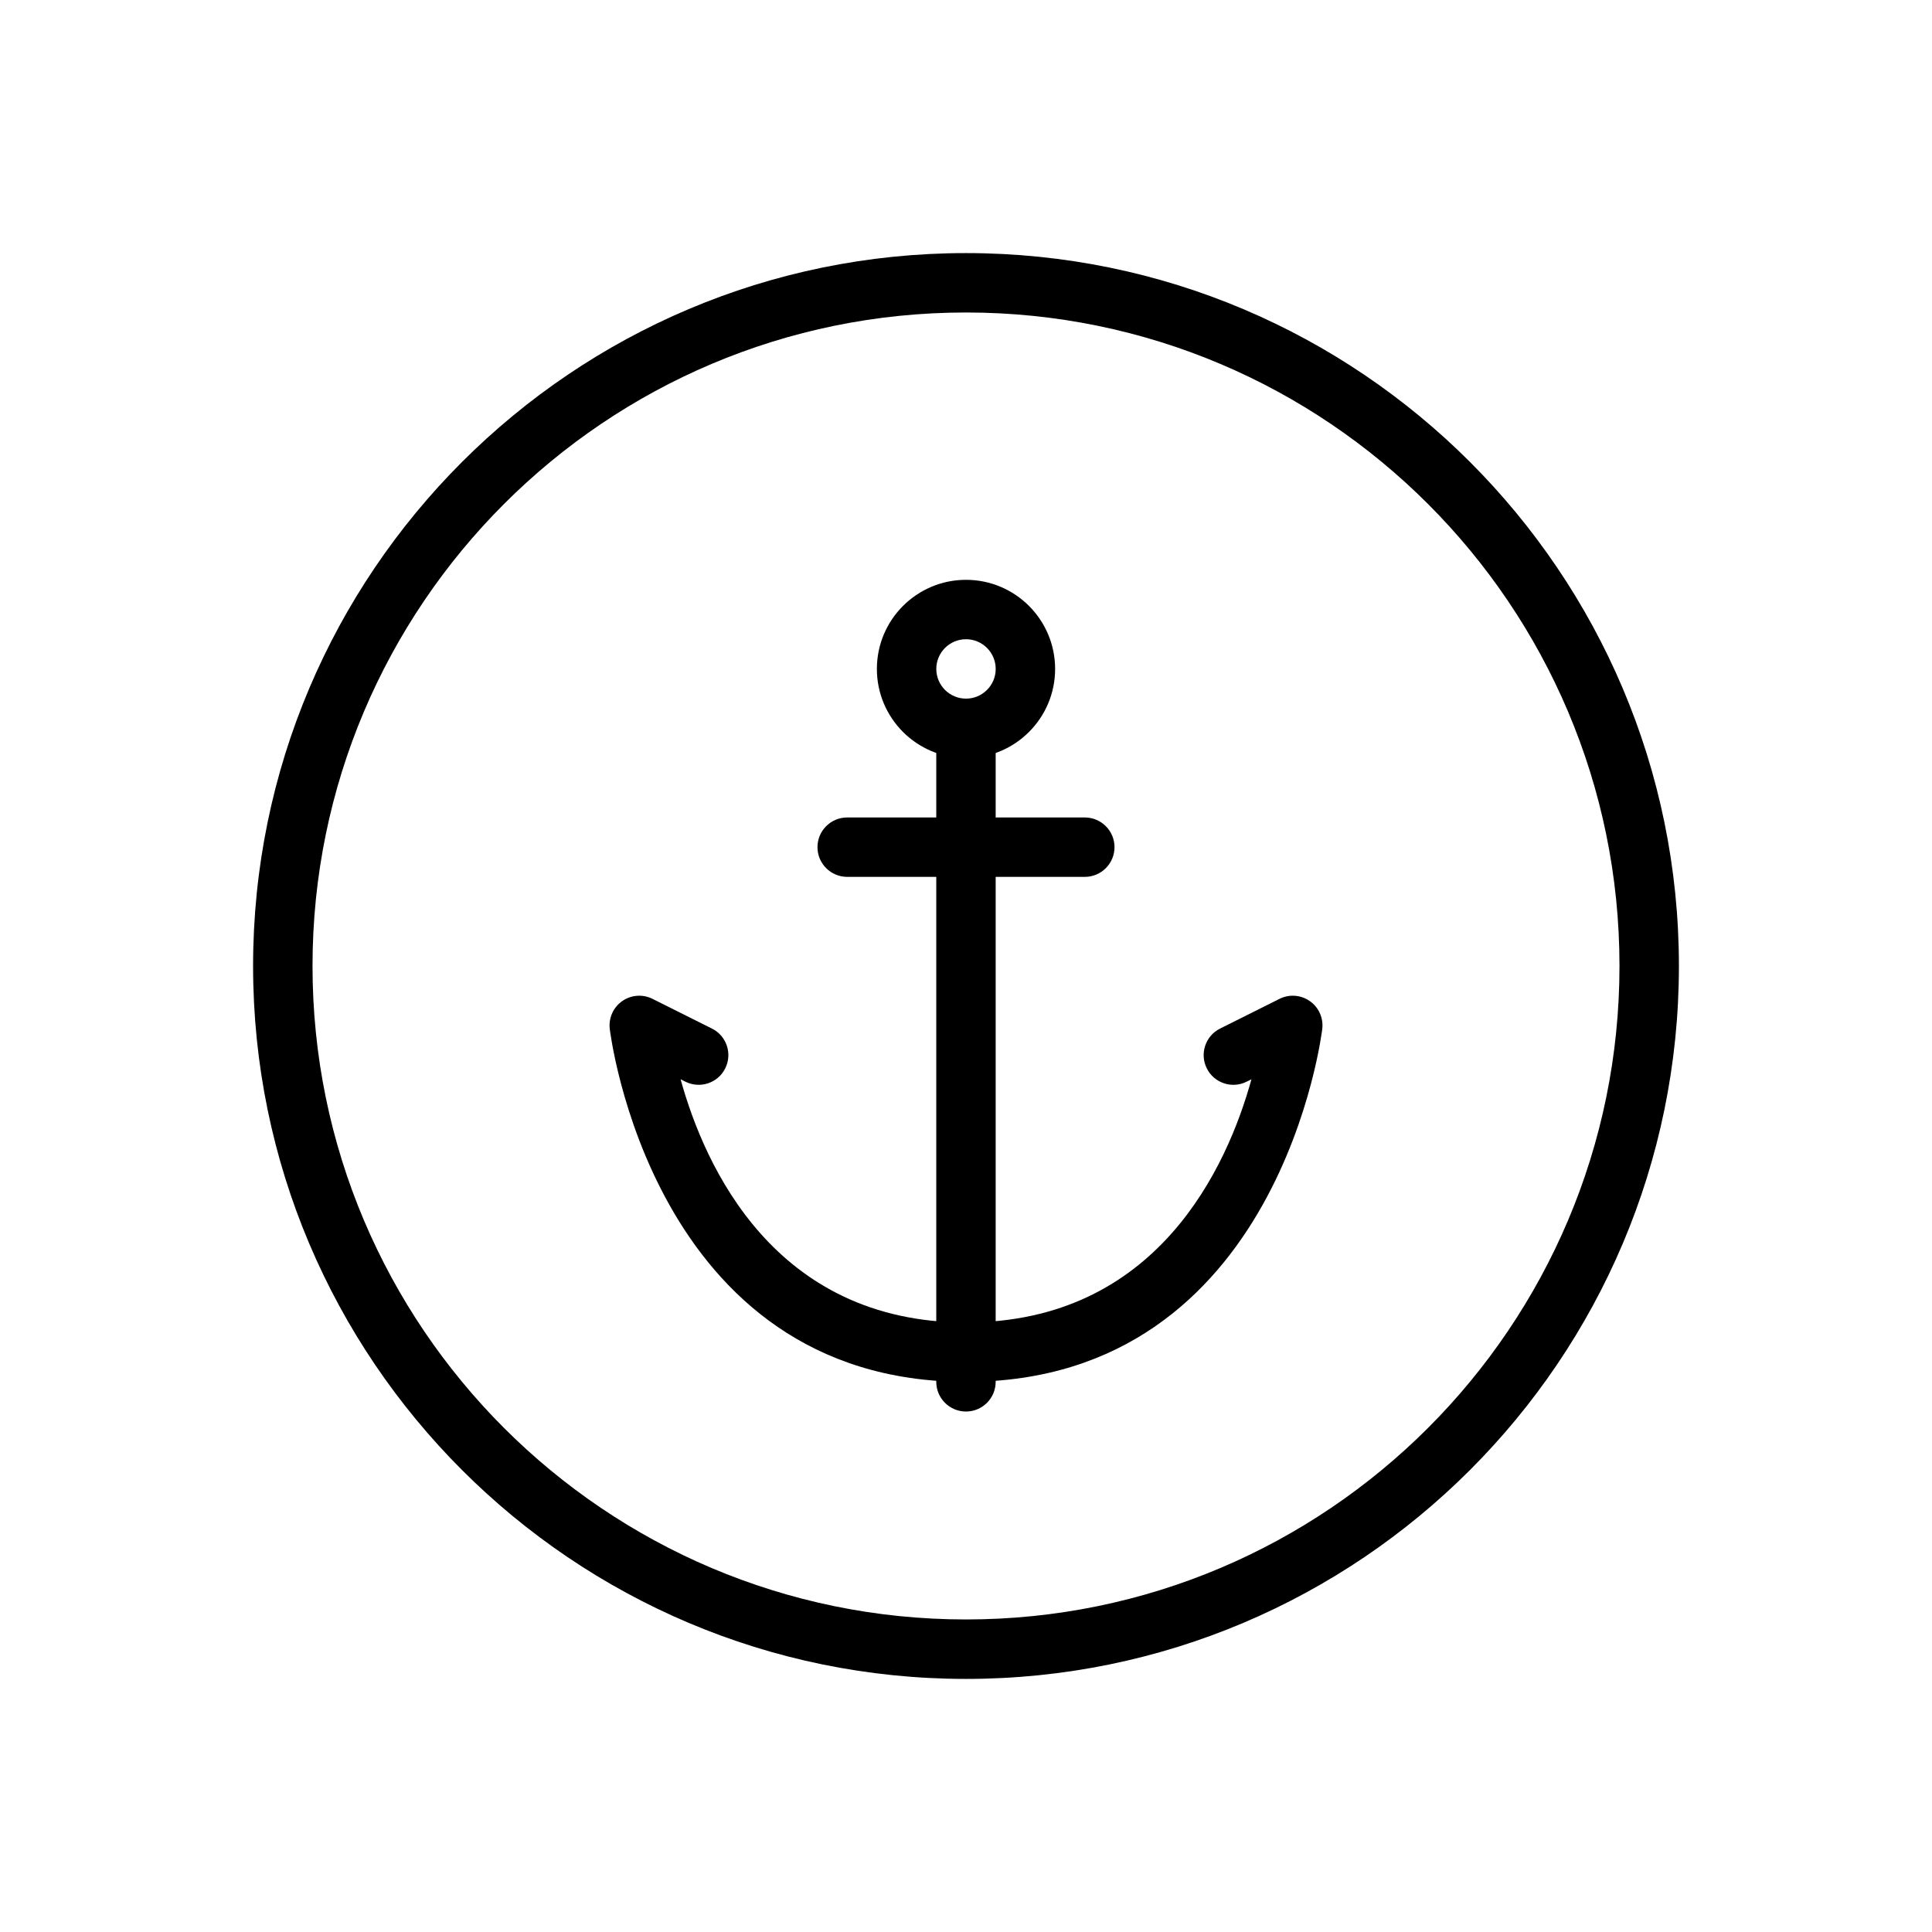
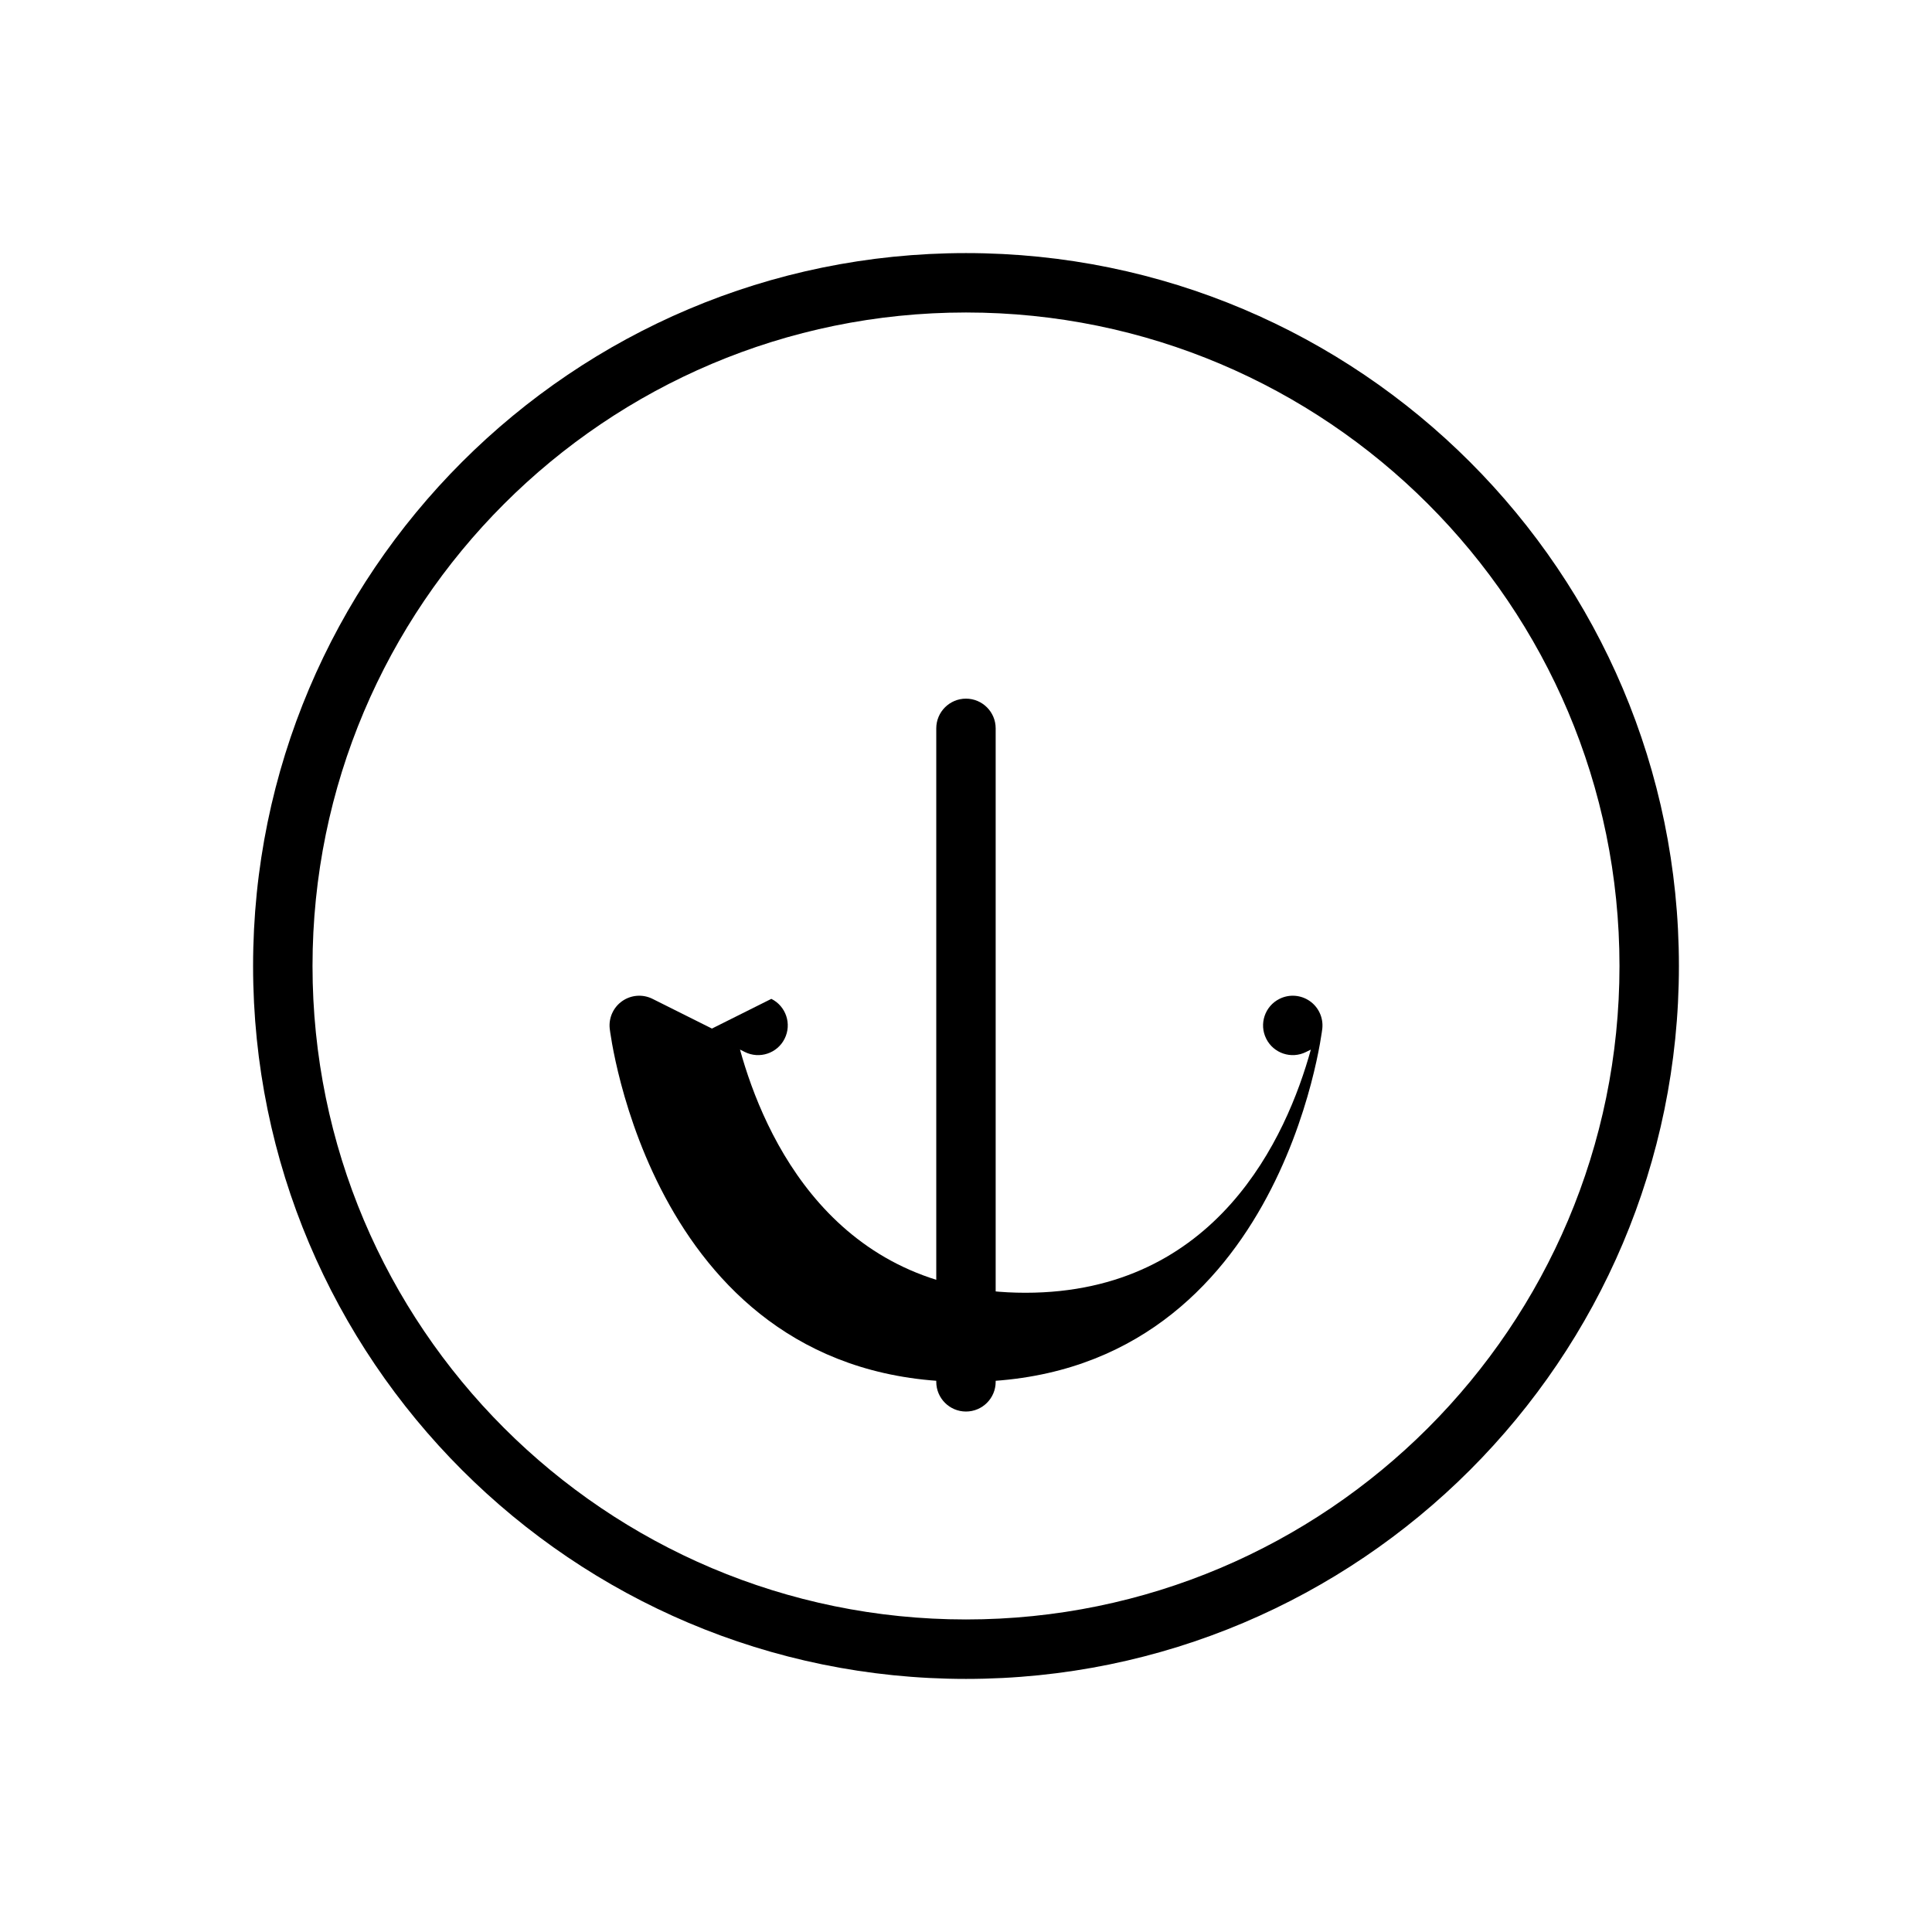
<svg xmlns="http://www.w3.org/2000/svg" fill="#000000" width="800px" height="800px" version="1.1" viewBox="144 144 512 512">
  <g fill-rule="evenodd">
    <path d="m400 211.07c-104.27 0-188.93 84.656-188.93 188.93s84.656 188.93 188.93 188.93 188.93-84.656 188.93-188.93-84.656-188.93-188.93-188.93zm0 15.742c95.582 0 173.18 77.602 173.18 173.18 0 95.582-77.602 173.18-173.18 173.18s-173.18-77.602-173.18-173.18c0-95.582 77.602-173.18 173.18-173.18z" />
    <path d="m392.12 337.02v173.18c0 4.344 3.527 7.871 7.871 7.871s7.871-3.527 7.871-7.871v-173.18c0-4.344-3.527-7.871-7.871-7.871s-7.871 3.527-7.871 7.871z" />
-     <path d="m332.67 416.58-15.742-7.871c-2.574-1.289-5.652-1.07-8.023 0.582-2.363 1.645-3.637 4.457-3.32 7.32 0 0 10.855 93.598 94.418 93.598s94.418-93.598 94.418-93.598c0.316-2.867-0.961-5.676-3.32-7.32-2.371-1.652-5.449-1.875-8.023-0.582l-15.742 7.871c-3.891 1.938-5.465 6.676-3.519 10.555 1.938 3.891 6.676 5.465 10.555 3.519l1.273-0.629c-6.383 23.082-24.906 64.441-75.641 64.441s-69.258-41.359-75.641-64.449c0 0.008 1.273 0.637 1.273 0.637 3.883 1.945 8.621 0.371 10.555-3.519 1.945-3.883 0.371-8.621-3.519-10.555z" />
-     <path d="m400 297.66c-13.035 0-23.617 10.578-23.617 23.617 0 13.035 10.578 23.617 23.617 23.617 13.035 0 23.617-10.578 23.617-23.617 0-13.035-10.578-23.617-23.617-23.617zm0 15.742c4.344 0 7.871 3.527 7.871 7.871s-3.527 7.871-7.871 7.871-7.871-3.527-7.871-7.871 3.527-7.871 7.871-7.871z" />
-     <path d="m368.51 376.38h62.977c4.344 0 7.871-3.527 7.871-7.871s-3.527-7.871-7.871-7.871h-62.977c-4.344 0-7.871 3.527-7.871 7.871s3.527 7.871 7.871 7.871z" />
+     <path d="m332.67 416.58-15.742-7.871c-2.574-1.289-5.652-1.07-8.023 0.582-2.363 1.645-3.637 4.457-3.32 7.32 0 0 10.855 93.598 94.418 93.598s94.418-93.598 94.418-93.598c0.316-2.867-0.961-5.676-3.32-7.32-2.371-1.652-5.449-1.875-8.023-0.582c-3.891 1.938-5.465 6.676-3.519 10.555 1.938 3.891 6.676 5.465 10.555 3.519l1.273-0.629c-6.383 23.082-24.906 64.441-75.641 64.441s-69.258-41.359-75.641-64.449c0 0.008 1.273 0.637 1.273 0.637 3.883 1.945 8.621 0.371 10.555-3.519 1.945-3.883 0.371-8.621-3.519-10.555z" />
  </g>
</svg>